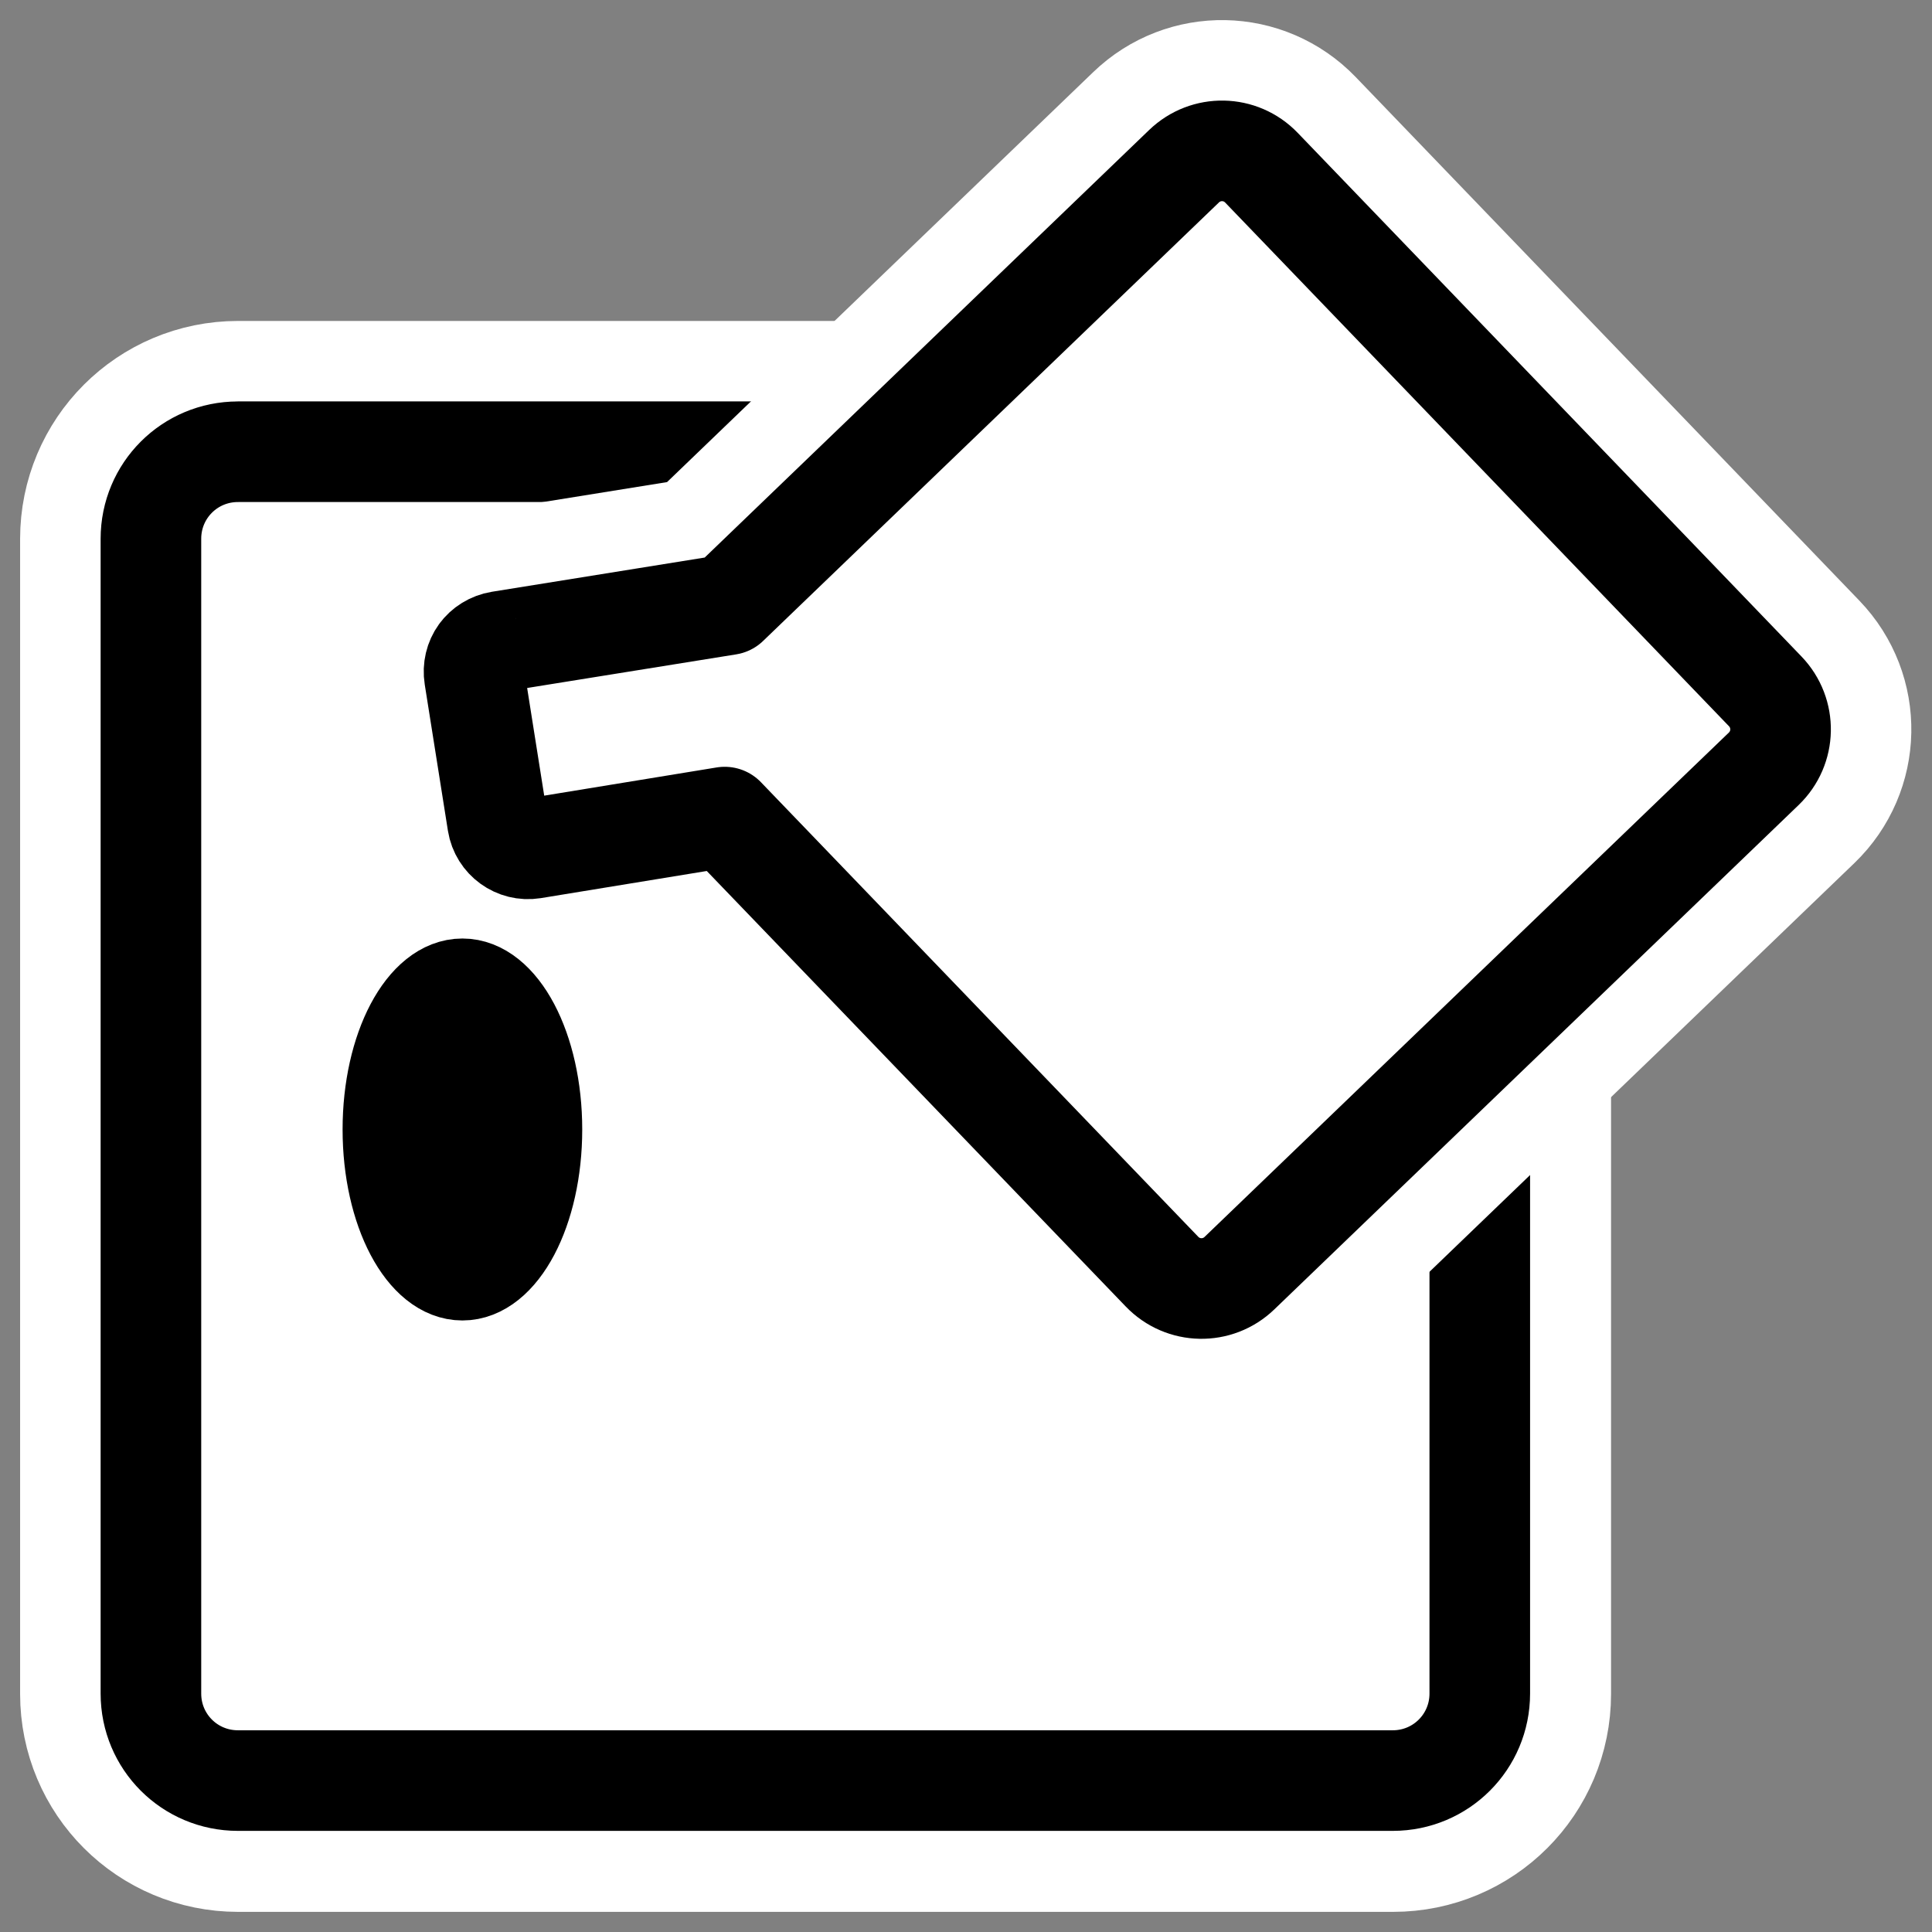
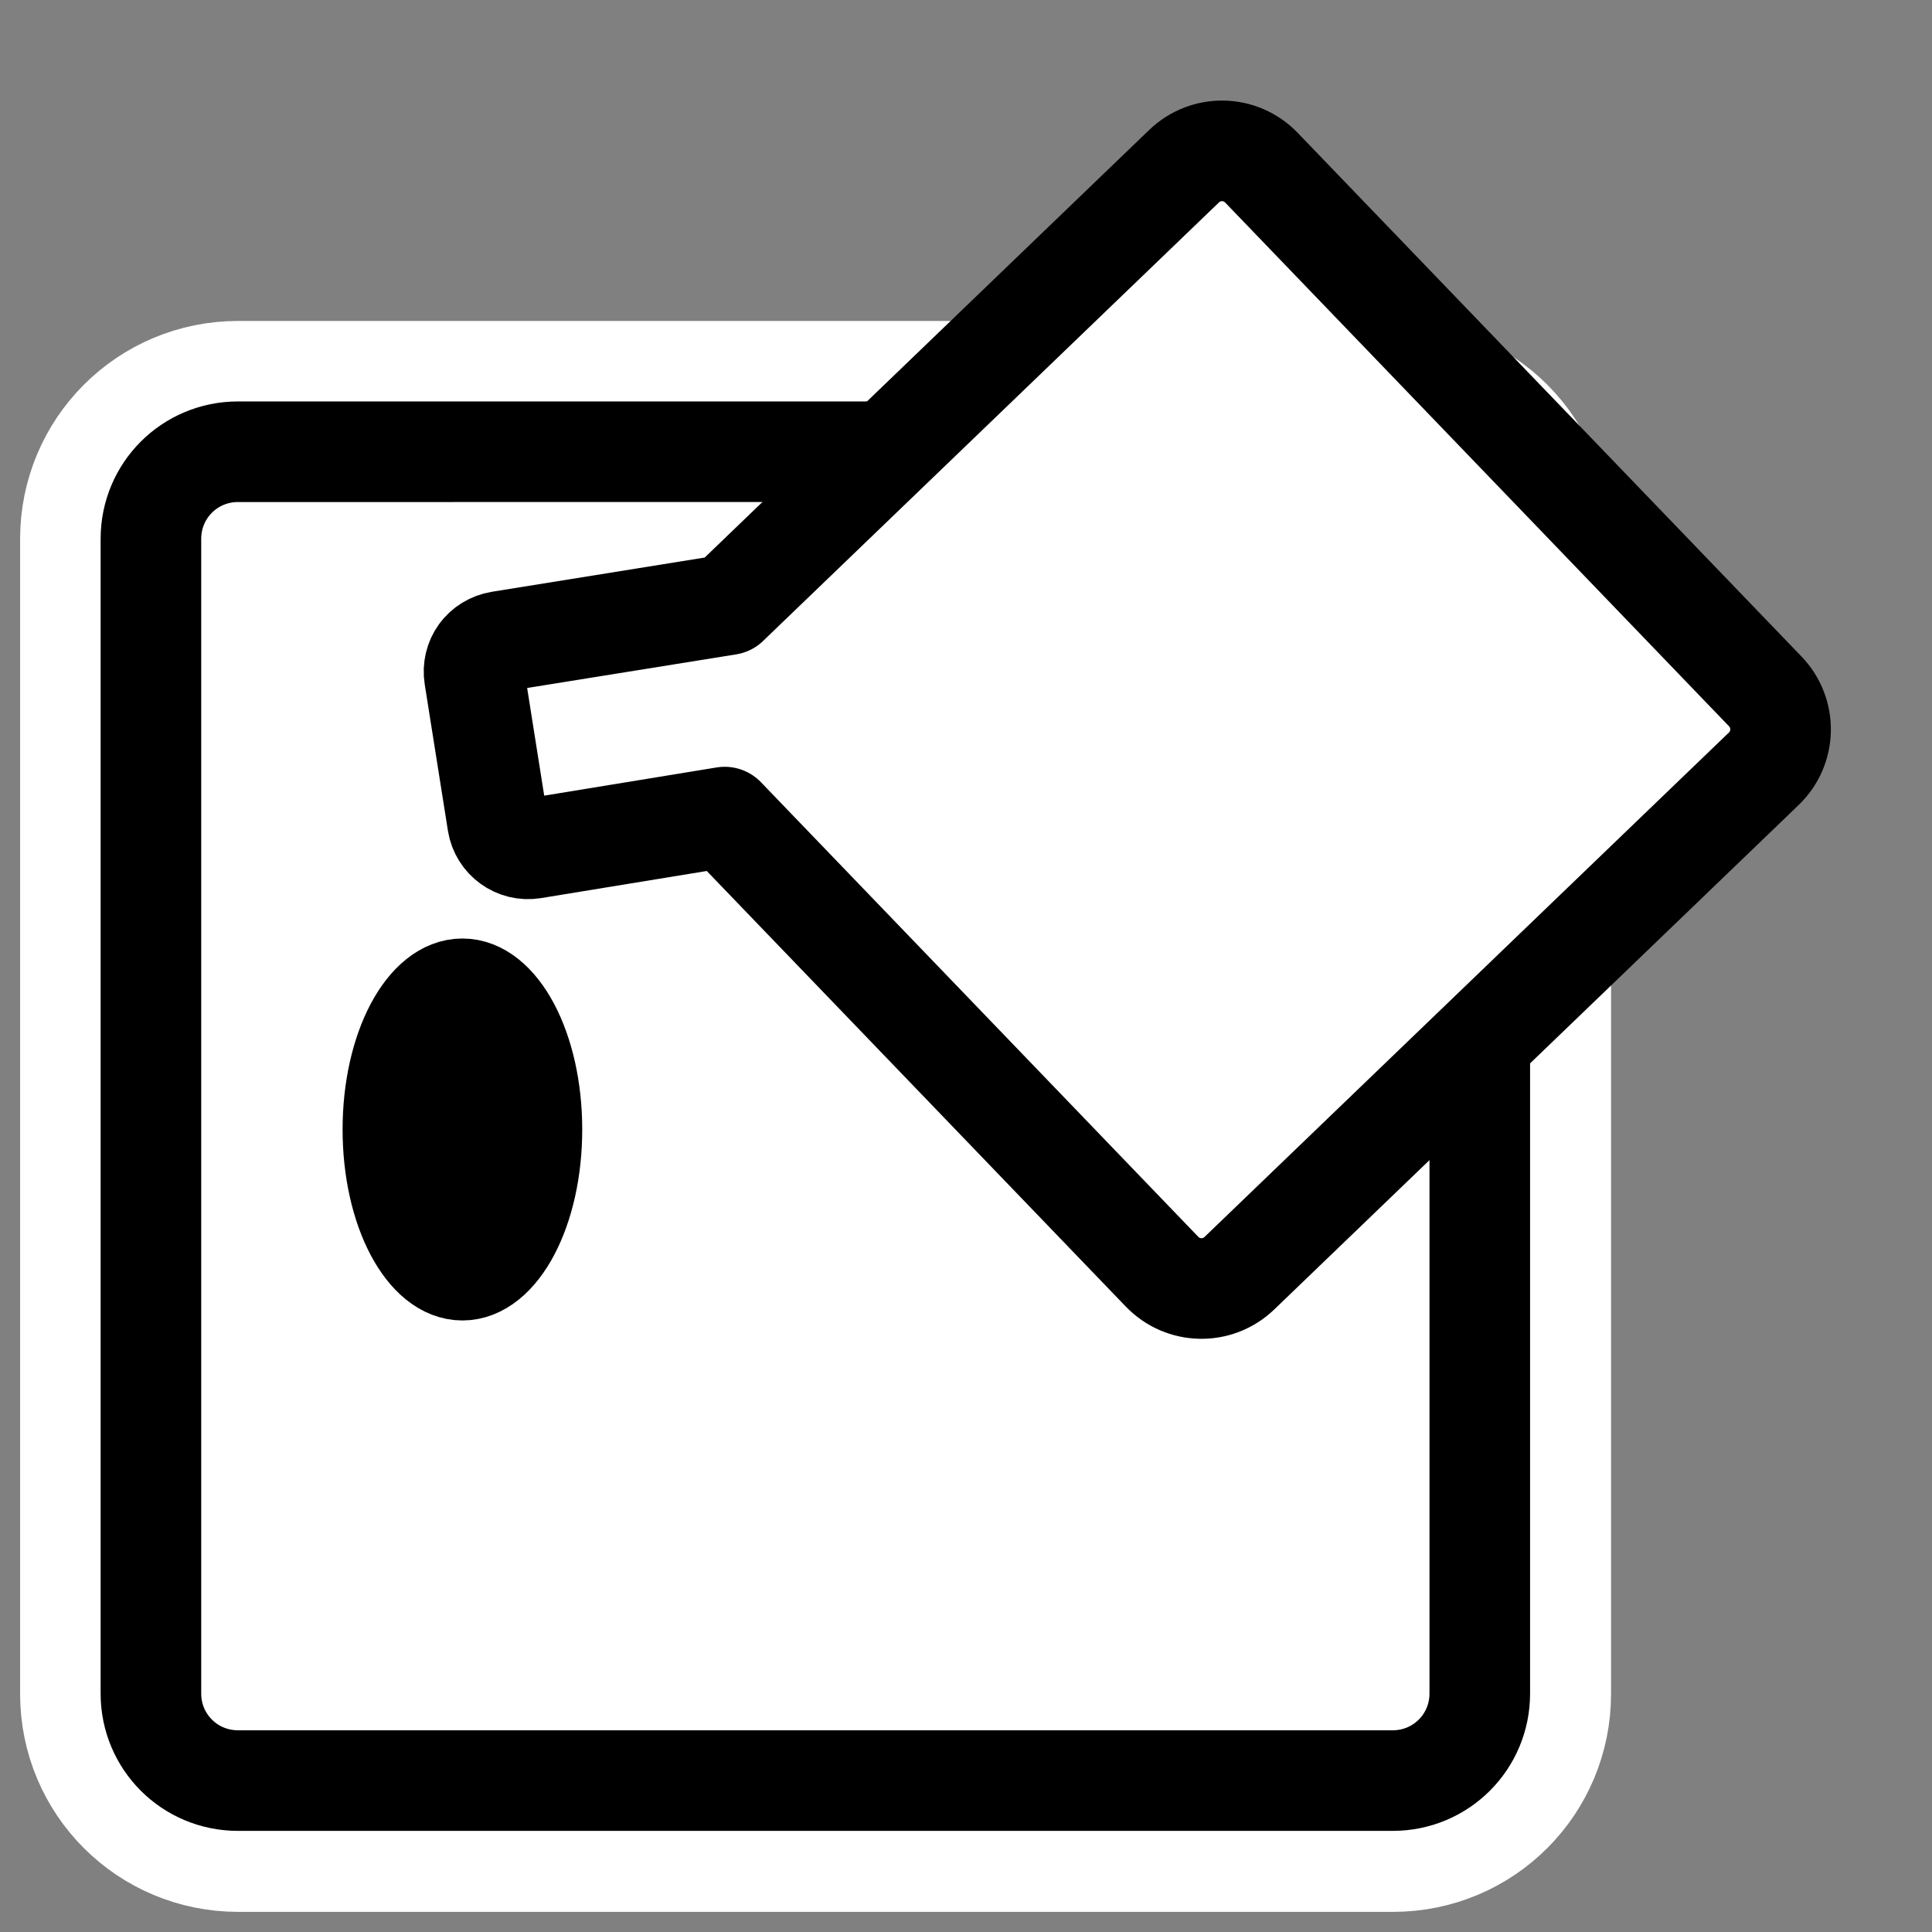
<svg xmlns="http://www.w3.org/2000/svg" xmlns:ns1="http://sodipodi.sourceforge.net/DTD/sodipodi-0.dtd" xmlns:ns2="http://www.inkscape.org/namespaces/inkscape" id="svg1" ns1:docname="fill.svg" viewBox="0 0 60 60" ns1:version="0.32" _SVGFile__filename="oldscale/actions/fill.svg" version="1.0" y="0" x="0" ns2:version="0.40" ns1:docbase="/home/danny/work/flat/SVG/mono/scalable/actions">
  <rect x="0" y="0" width="60" height="60" fill="#808080" stroke="none" />
  <ns1:namedview id="base" bordercolor="#666666" ns2:pageshadow="2" ns2:window-y="0" pagecolor="#ffffff" ns2:window-height="699" ns2:zoom="4.9119411" ns2:window-x="0" borderopacity="1.0" ns2:current-layer="svg1" ns2:cx="39.883554" ns2:cy="26.307710" ns2:window-width="1024" ns2:pageopacity="0.0" />
  <g id="g1755" transform="translate(0 .425)">
    <path id="path1730" style="stroke-linejoin:round;stroke:#ffffff;stroke-linecap:round;stroke-width:8.125;fill:none" d="m7.391 13.605c-1.498 0-2.704 1.206-2.704 2.704v35.875c0 1.498 1.206 2.703 2.704 2.703h35.875c1.498 0 2.704-1.205 2.704-2.703v-35.875c0-1.498-1.206-2.704-2.704-2.704h-35.875z" />
-     <path id="rect860" style="stroke-linejoin:round;fill-rule:evenodd;stroke:#000000;stroke-linecap:round;stroke-width:3.352;fill:#ffffff" d="m5.445 3.76c-1.607 0-2.9 1.293-2.9 2.9v38.48c0 1.606 1.293 2.899 2.9 2.899h38.48c1.606 0 2.9-1.293 2.9-2.9v-38.48c0-1.606-1.294-2.9-2.9-2.9h-38.48z" transform="matrix(.932 0 0 .932 2.315 10.1)" />
+     <path id="rect860" style="stroke-linejoin:round;fill-rule:evenodd;stroke:#000000;stroke-linecap:round;stroke-width:3.352;fill:#ffffff" d="m5.445 3.76c-1.607 0-2.9 1.293-2.9 2.9v38.48c0 1.606 1.293 2.899 2.9 2.899h38.48c1.606 0 2.9-1.293 2.9-2.9v-38.48c0-1.606-1.294-2.9-2.9-2.9z" transform="matrix(.932 0 0 .932 2.315 10.1)" />
  </g>
  <g id="g1751" transform="matrix(.995 -.097 .097 .995 -2.126 3.449)">
-     <path id="path1731" style="stroke-linejoin:round;stroke:#ffffff;stroke-linecap:round;stroke-width:8.125;fill:none" transform="translate(1.153 -1.516)" d="m14.159 19.947c-0.161 0.183-0.249 0.43-0.232 0.693l0.276 4.593c0.032 0.526 0.486 0.928 1.012 0.895l6.027-0.392 12.15 15.373c0.584 0.739 1.65 0.864 2.39 0.279l17.729-14.012c0.74-0.585 0.865-1.651 0.28-2.39l-13.996-17.709c-0.585-0.74-1.651-0.865-2.39-0.28l-15.414 12.183-7.17 0.448c-0.262 0.016-0.501 0.137-0.662 0.319z" />
    <path id="path859" style="stroke-linejoin:round;fill-rule:evenodd;stroke:#000000;stroke-linecap:round;stroke-width:3.125;fill:#ffffff" d="m15.313 18.431c-0.161 0.182-0.249 0.43-0.233 0.692l0.276 4.594c0.033 0.525 0.487 0.927 1.012 0.895l6.027-0.392 12.15 15.372c0.585 0.74 1.651 0.865 2.39 0.28l17.73-14.013c0.739-0.584 0.864-1.65 0.28-2.39l-13.997-17.708c-0.584-0.74-1.65-0.865-2.39-0.28l-15.414 12.183-7.169 0.447c-0.263 0.017-0.502 0.138-0.662 0.32z" />
  </g>
  <path id="path861" style="stroke-linejoin:round;fill-rule:evenodd;stroke:#000000;stroke-linecap:round;stroke-width:2.446;fill:#000000" d="m19.85 41.168c0 2.529-1.083 4.581-2.418 4.581-1.334 0-2.418-2.052-2.418-4.581 0-2.528 1.084-4.58 2.418-4.58 1.335 0 2.418 2.052 2.418 4.58z" transform="matrix(1.022 0 0 1.022 -3.455 -6.997)" />
</svg>